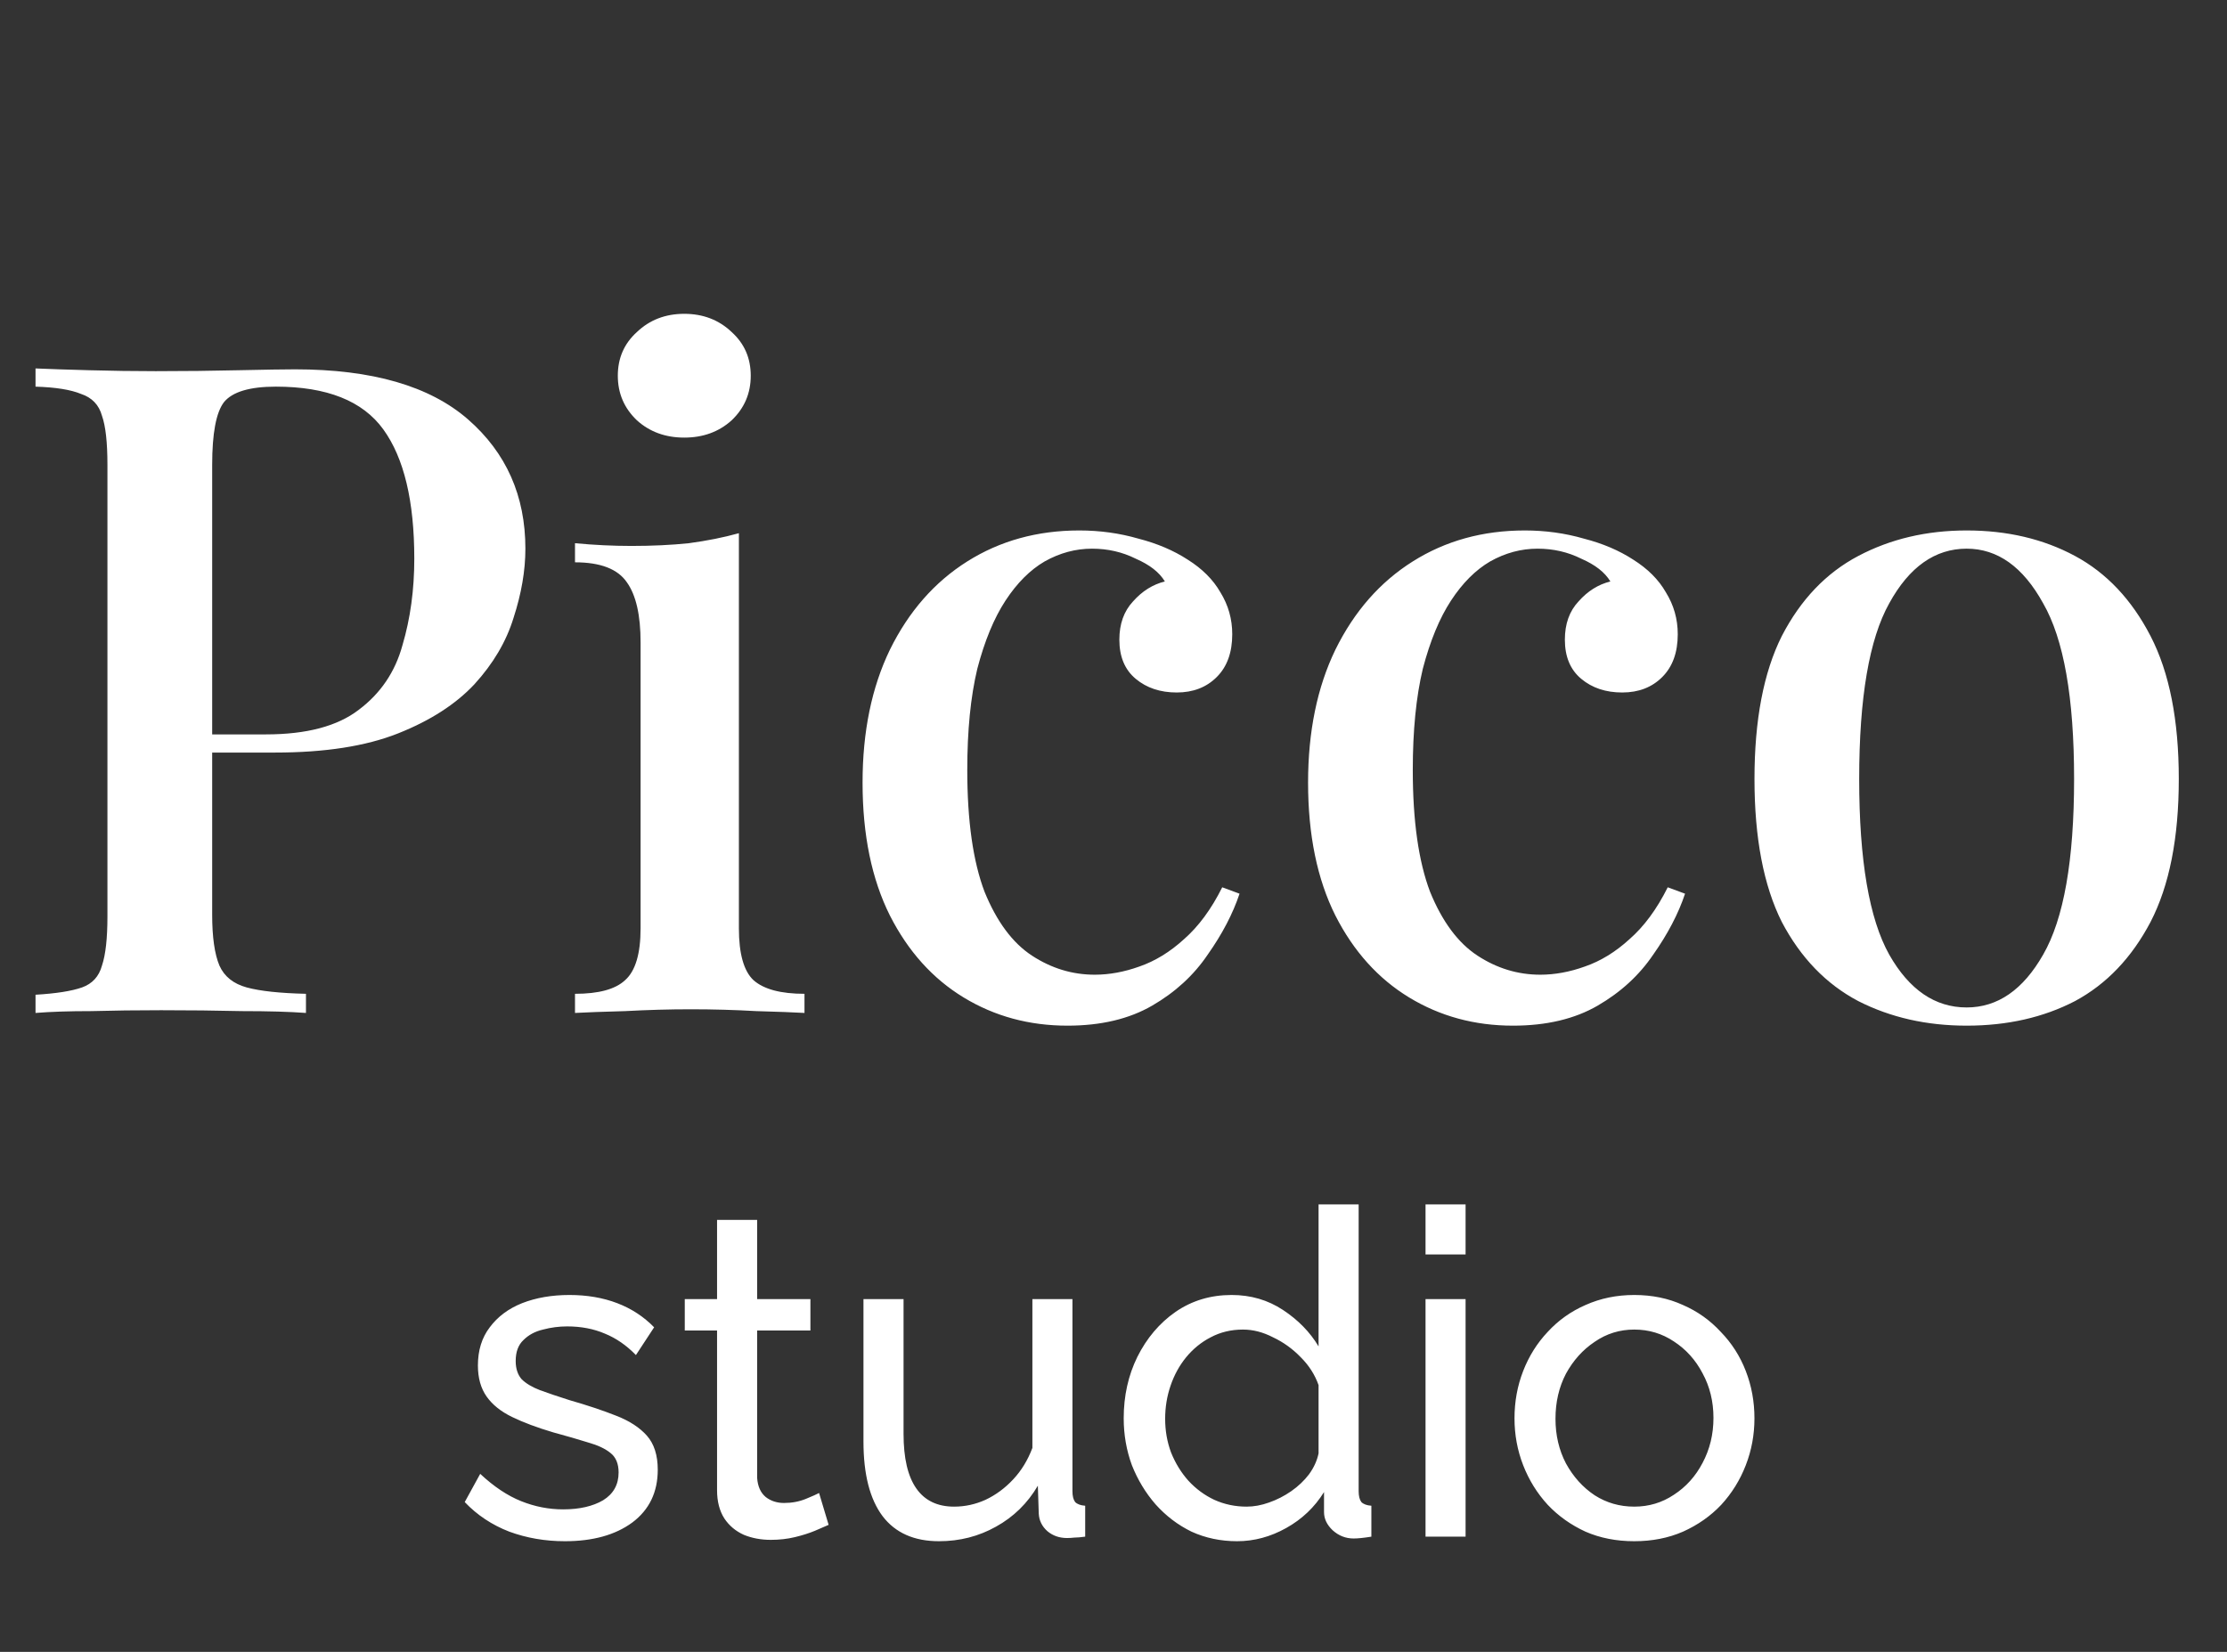
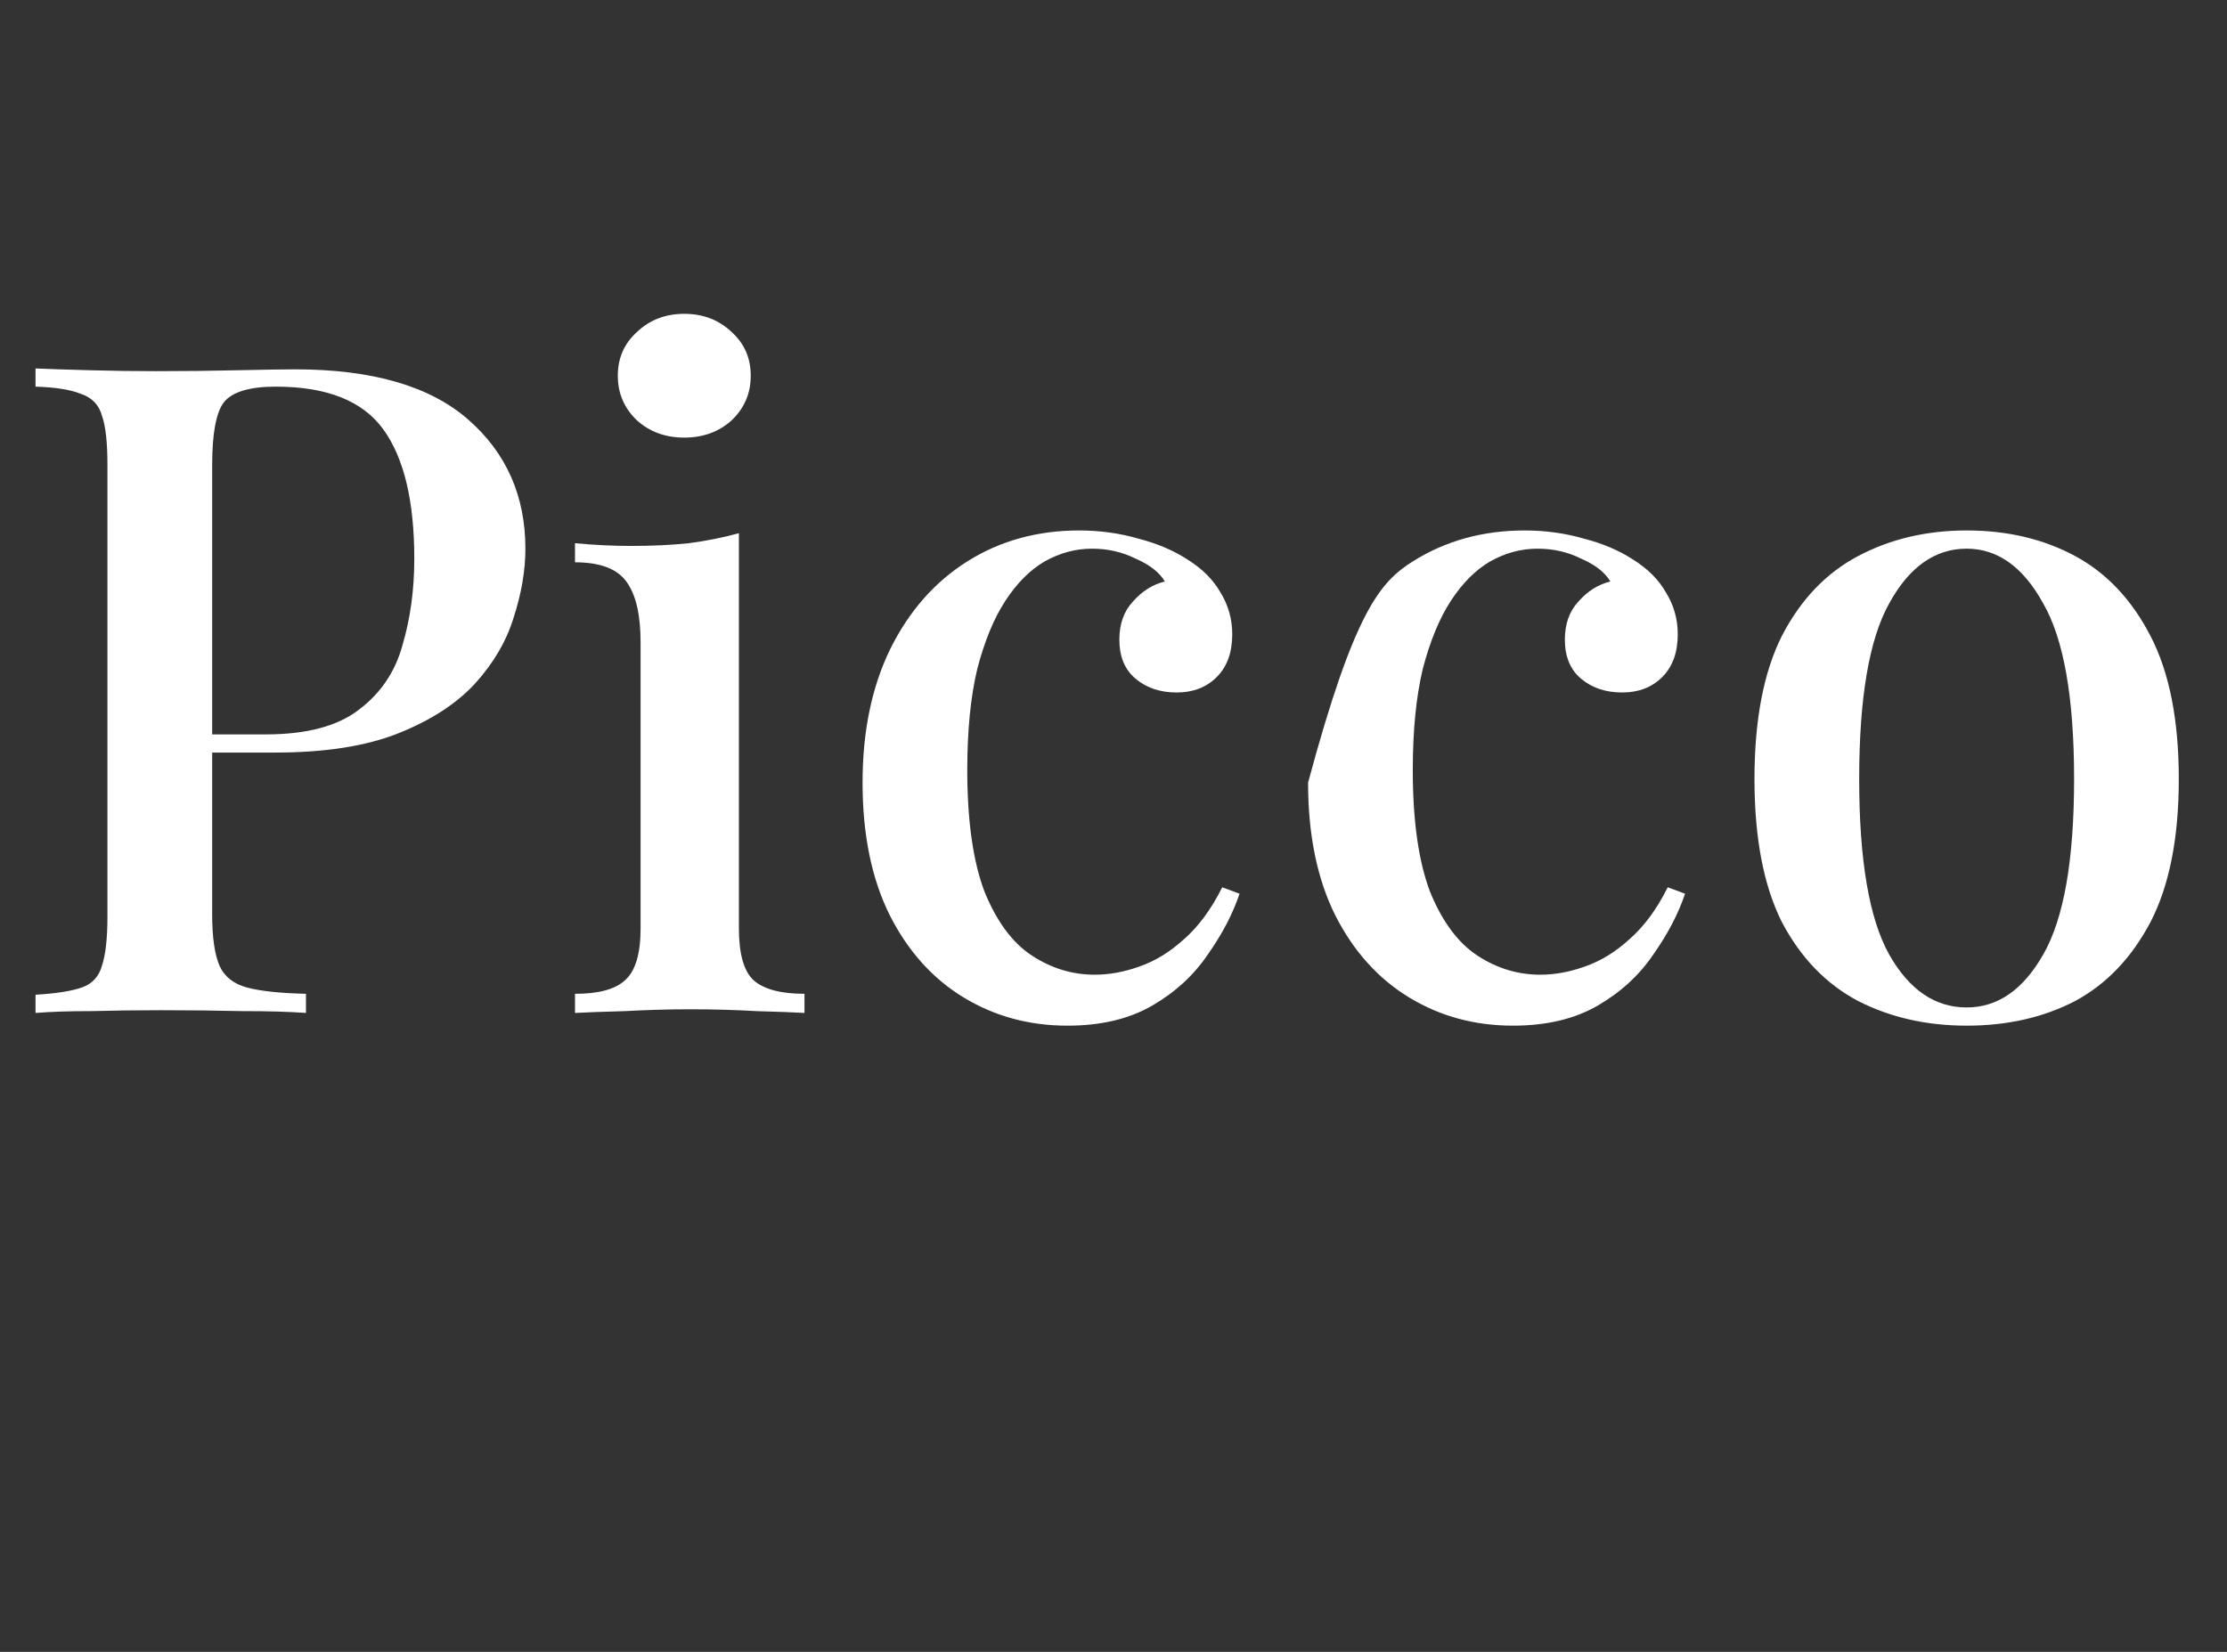
<svg xmlns="http://www.w3.org/2000/svg" width="62" height="46" viewBox="0 0 62 46" fill="none">
  <rect x="0" y="0" width="62" height="46" fill="#333333" stroke="none" />
-   <path d="M0.989 10.26C1.377 10.277 1.876 10.294 2.484 10.31C3.11 10.327 3.726 10.336 4.335 10.336C5.146 10.336 5.915 10.327 6.642 10.31C7.385 10.294 7.909 10.285 8.213 10.285C10.36 10.285 11.965 10.75 13.03 11.679C14.095 12.609 14.627 13.809 14.627 15.279C14.627 15.887 14.517 16.53 14.297 17.206C14.095 17.865 13.731 18.482 13.207 19.056C12.684 19.614 11.974 20.07 11.078 20.425C10.182 20.78 9.042 20.957 7.656 20.957H5.171V20.451H7.402C8.535 20.451 9.396 20.222 9.988 19.766C10.596 19.31 11.002 18.71 11.205 17.966C11.425 17.223 11.534 16.42 11.534 15.558C11.534 13.952 11.247 12.752 10.672 11.958C10.098 11.164 9.101 10.767 7.681 10.767C6.954 10.767 6.473 10.91 6.236 11.198C6.016 11.485 5.907 12.068 5.907 12.947V25.47C5.907 26.095 5.974 26.568 6.109 26.889C6.245 27.194 6.498 27.396 6.87 27.498C7.242 27.599 7.791 27.658 8.518 27.675V28.208C8.061 28.174 7.47 28.157 6.743 28.157C6.016 28.14 5.264 28.132 4.487 28.132C3.811 28.132 3.16 28.14 2.535 28.157C1.927 28.157 1.411 28.174 0.989 28.208V27.701C1.563 27.667 1.994 27.599 2.282 27.498C2.569 27.396 2.755 27.194 2.839 26.889C2.941 26.585 2.991 26.129 2.991 25.52V12.947C2.991 12.322 2.941 11.865 2.839 11.578C2.755 11.274 2.56 11.071 2.256 10.97C1.969 10.851 1.546 10.784 0.989 10.767V10.26ZM19.05 8.739C19.574 8.739 20.014 8.908 20.369 9.246C20.724 9.567 20.901 9.972 20.901 10.463C20.901 10.953 20.724 11.367 20.369 11.705C20.014 12.026 19.574 12.186 19.05 12.186C18.526 12.186 18.087 12.026 17.732 11.705C17.377 11.367 17.2 10.953 17.2 10.463C17.2 9.972 17.377 9.567 17.732 9.246C18.087 8.908 18.526 8.739 19.05 8.739ZM20.571 14.848V25.85C20.571 26.56 20.707 27.041 20.977 27.295C21.264 27.549 21.738 27.675 22.397 27.675V28.208C22.109 28.191 21.662 28.174 21.053 28.157C20.462 28.123 19.853 28.106 19.228 28.106C18.636 28.106 18.028 28.123 17.403 28.157C16.777 28.174 16.313 28.191 16.008 28.208V27.675C16.668 27.675 17.132 27.549 17.403 27.295C17.69 27.041 17.834 26.56 17.834 25.85V17.89C17.834 17.13 17.707 16.572 17.453 16.217C17.2 15.845 16.718 15.659 16.008 15.659V15.127C16.549 15.178 17.073 15.203 17.58 15.203C18.155 15.203 18.687 15.178 19.177 15.127C19.684 15.059 20.149 14.966 20.571 14.848ZM30.047 14.772C30.622 14.772 31.171 14.848 31.695 15C32.219 15.135 32.675 15.33 33.064 15.583C33.47 15.837 33.774 16.141 33.977 16.496C34.196 16.851 34.306 17.239 34.306 17.662C34.306 18.169 34.163 18.566 33.875 18.853C33.588 19.141 33.216 19.284 32.76 19.284C32.304 19.284 31.923 19.158 31.619 18.904C31.315 18.651 31.163 18.287 31.163 17.814C31.163 17.375 31.29 17.02 31.543 16.749C31.797 16.462 32.092 16.276 32.43 16.192C32.278 15.938 32.008 15.727 31.619 15.558C31.247 15.372 30.842 15.279 30.402 15.279C29.946 15.279 29.507 15.397 29.084 15.634C28.678 15.871 28.315 16.234 27.994 16.724C27.673 17.214 27.411 17.848 27.208 18.625C27.022 19.403 26.929 20.341 26.929 21.439C26.929 22.859 27.09 23.991 27.411 24.836C27.749 25.664 28.188 26.256 28.729 26.611C29.27 26.965 29.853 27.143 30.478 27.143C30.884 27.143 31.298 27.067 31.721 26.915C32.16 26.763 32.574 26.509 32.963 26.154C33.368 25.799 33.723 25.318 34.027 24.709L34.509 24.887C34.323 25.445 34.027 26.011 33.622 26.585C33.233 27.16 32.718 27.633 32.075 28.005C31.433 28.377 30.647 28.562 29.718 28.562C28.653 28.562 27.69 28.301 26.828 27.777C25.966 27.253 25.282 26.492 24.775 25.495C24.268 24.481 24.014 23.247 24.014 21.794C24.014 20.375 24.268 19.141 24.775 18.093C25.299 17.028 26.017 16.209 26.929 15.634C27.842 15.059 28.881 14.772 30.047 14.772ZM42.45 14.772C43.025 14.772 43.574 14.848 44.098 15C44.622 15.135 45.078 15.33 45.467 15.583C45.872 15.837 46.177 16.141 46.379 16.496C46.599 16.851 46.709 17.239 46.709 17.662C46.709 18.169 46.565 18.566 46.278 18.853C45.991 19.141 45.619 19.284 45.163 19.284C44.706 19.284 44.326 19.158 44.022 18.904C43.718 18.651 43.566 18.287 43.566 17.814C43.566 17.375 43.692 17.02 43.946 16.749C44.199 16.462 44.495 16.276 44.833 16.192C44.681 15.938 44.411 15.727 44.022 15.558C43.65 15.372 43.245 15.279 42.805 15.279C42.349 15.279 41.909 15.397 41.487 15.634C41.081 15.871 40.718 16.234 40.397 16.724C40.076 17.214 39.814 17.848 39.611 18.625C39.425 19.403 39.332 20.341 39.332 21.439C39.332 22.859 39.493 23.991 39.814 24.836C40.152 25.664 40.591 26.256 41.132 26.611C41.673 26.965 42.256 27.143 42.881 27.143C43.287 27.143 43.701 27.067 44.123 26.915C44.563 26.763 44.977 26.509 45.365 26.154C45.771 25.799 46.126 25.318 46.43 24.709L46.912 24.887C46.726 25.445 46.43 26.011 46.025 26.585C45.636 27.16 45.12 27.633 44.478 28.005C43.836 28.377 43.05 28.562 42.121 28.562C41.056 28.562 40.093 28.301 39.231 27.777C38.369 27.253 37.684 26.492 37.177 25.495C36.67 24.481 36.417 23.247 36.417 21.794C36.417 20.375 36.67 19.141 37.177 18.093C37.701 17.028 38.419 16.209 39.332 15.634C40.245 15.059 41.284 14.772 42.45 14.772ZM54.752 14.772C55.884 14.772 56.889 15.009 57.768 15.482C58.647 15.955 59.348 16.699 59.872 17.713C60.396 18.727 60.658 20.053 60.658 21.693C60.658 23.332 60.396 24.659 59.872 25.673C59.348 26.67 58.647 27.405 57.768 27.878C56.889 28.334 55.884 28.562 54.752 28.562C53.636 28.562 52.631 28.334 51.735 27.878C50.839 27.405 50.129 26.67 49.605 25.673C49.098 24.659 48.845 23.332 48.845 21.693C48.845 20.053 49.098 18.727 49.605 17.713C50.129 16.699 50.839 15.955 51.735 15.482C52.631 15.009 53.636 14.772 54.752 14.772ZM54.752 15.279C53.873 15.279 53.154 15.786 52.597 16.8C52.039 17.797 51.76 19.428 51.76 21.693C51.76 23.957 52.039 25.588 52.597 26.585C53.154 27.565 53.873 28.055 54.752 28.055C55.613 28.055 56.323 27.565 56.881 26.585C57.456 25.588 57.743 23.957 57.743 21.693C57.743 19.428 57.456 17.797 56.881 16.8C56.323 15.786 55.613 15.279 54.752 15.279Z" fill="white" />
-   <path d="M15.726 42.919C15.177 42.919 14.662 42.83 14.18 42.653C13.698 42.467 13.284 42.192 12.938 41.829L13.369 41.043C13.749 41.398 14.129 41.652 14.51 41.804C14.89 41.956 15.278 42.032 15.676 42.032C16.132 42.032 16.504 41.947 16.791 41.778C17.078 41.601 17.222 41.343 17.222 41.005C17.222 40.76 17.146 40.578 16.994 40.46C16.85 40.342 16.643 40.245 16.373 40.169C16.102 40.084 15.781 39.991 15.409 39.89C14.953 39.755 14.569 39.611 14.256 39.459C13.943 39.307 13.707 39.117 13.546 38.888C13.386 38.66 13.305 38.373 13.305 38.026C13.305 37.604 13.415 37.249 13.635 36.962C13.855 36.666 14.155 36.442 14.535 36.29C14.924 36.138 15.363 36.062 15.853 36.062C16.343 36.062 16.787 36.138 17.184 36.29C17.581 36.442 17.923 36.666 18.211 36.962L17.704 37.735C17.442 37.465 17.154 37.266 16.842 37.139C16.529 37.004 16.178 36.937 15.79 36.937C15.562 36.937 15.338 36.966 15.118 37.025C14.898 37.076 14.717 37.173 14.573 37.317C14.429 37.452 14.357 37.646 14.357 37.9C14.357 38.111 14.412 38.28 14.522 38.407C14.641 38.525 14.81 38.627 15.029 38.711C15.257 38.795 15.532 38.888 15.853 38.99C16.352 39.133 16.783 39.277 17.146 39.421C17.518 39.564 17.805 39.75 18.008 39.978C18.211 40.207 18.312 40.523 18.312 40.929C18.312 41.554 18.076 42.044 17.602 42.399C17.129 42.746 16.504 42.919 15.726 42.919ZM23.069 42.463C22.976 42.505 22.849 42.56 22.689 42.628C22.528 42.695 22.342 42.754 22.131 42.805C21.92 42.856 21.696 42.881 21.459 42.881C21.189 42.881 20.939 42.835 20.711 42.742C20.483 42.64 20.301 42.488 20.166 42.285C20.031 42.074 19.963 41.812 19.963 41.499V37.051H19.064V36.176H19.963V33.971H21.079V36.176H22.562V37.051H21.079V41.157C21.096 41.394 21.176 41.571 21.32 41.69C21.463 41.8 21.632 41.854 21.827 41.854C22.046 41.854 22.249 41.816 22.435 41.74C22.621 41.664 22.744 41.609 22.803 41.576L23.069 42.463ZM24.039 40.143V36.176H25.155V39.928C25.155 40.604 25.273 41.111 25.51 41.449C25.746 41.787 26.097 41.956 26.562 41.956C26.866 41.956 27.157 41.892 27.436 41.766C27.724 41.63 27.981 41.44 28.209 41.195C28.438 40.95 28.615 40.659 28.742 40.321V36.176H29.857V41.525C29.857 41.66 29.882 41.761 29.933 41.829C29.992 41.888 30.085 41.922 30.212 41.931V42.792C30.085 42.809 29.984 42.818 29.908 42.818C29.84 42.826 29.773 42.83 29.705 42.83C29.494 42.83 29.312 42.767 29.16 42.64C29.008 42.505 28.928 42.34 28.919 42.146L28.894 41.373C28.607 41.863 28.218 42.243 27.728 42.514C27.246 42.784 26.718 42.919 26.143 42.919C25.45 42.919 24.927 42.687 24.572 42.222C24.217 41.749 24.039 41.056 24.039 40.143ZM31.284 39.497C31.284 38.871 31.411 38.301 31.664 37.786C31.926 37.262 32.281 36.843 32.729 36.531C33.185 36.218 33.705 36.062 34.288 36.062C34.821 36.062 35.298 36.201 35.72 36.48C36.143 36.759 36.472 37.097 36.709 37.494V33.54H37.825V41.525C37.825 41.66 37.85 41.761 37.901 41.829C37.96 41.888 38.053 41.922 38.179 41.931V42.792C37.968 42.826 37.803 42.843 37.685 42.843C37.465 42.843 37.271 42.767 37.102 42.615C36.941 42.463 36.861 42.294 36.861 42.108V41.55C36.599 41.973 36.248 42.306 35.809 42.551C35.37 42.797 34.913 42.919 34.44 42.919C33.984 42.919 33.561 42.83 33.173 42.653C32.792 42.467 32.459 42.214 32.171 41.892C31.892 41.571 31.673 41.208 31.512 40.802C31.36 40.388 31.284 39.953 31.284 39.497ZM36.709 40.473V38.572C36.608 38.284 36.443 38.026 36.215 37.798C35.987 37.562 35.729 37.376 35.442 37.241C35.163 37.097 34.884 37.025 34.605 37.025C34.275 37.025 33.975 37.097 33.705 37.241C33.443 37.376 33.215 37.562 33.021 37.798C32.835 38.026 32.691 38.288 32.59 38.584C32.488 38.88 32.438 39.188 32.438 39.51C32.438 39.839 32.492 40.152 32.602 40.447C32.721 40.743 32.881 41.005 33.084 41.233C33.295 41.462 33.536 41.639 33.806 41.766C34.085 41.892 34.385 41.956 34.706 41.956C34.909 41.956 35.116 41.918 35.328 41.842C35.547 41.766 35.754 41.66 35.949 41.525C36.143 41.39 36.308 41.233 36.443 41.056C36.578 40.87 36.667 40.676 36.709 40.473ZM39.687 42.792V36.176H40.802V42.792H39.687ZM39.687 34.934V33.54H40.802V34.934H39.687ZM45.498 42.919C44.999 42.919 44.547 42.83 44.141 42.653C43.736 42.467 43.385 42.218 43.089 41.905C42.794 41.584 42.566 41.216 42.405 40.802C42.244 40.388 42.164 39.953 42.164 39.497C42.164 39.032 42.244 38.593 42.405 38.179C42.566 37.765 42.794 37.401 43.089 37.089C43.385 36.767 43.736 36.518 44.141 36.341C44.556 36.155 45.008 36.062 45.498 36.062C45.996 36.062 46.448 36.155 46.854 36.341C47.26 36.518 47.61 36.767 47.906 37.089C48.21 37.401 48.443 37.765 48.603 38.179C48.764 38.593 48.844 39.032 48.844 39.497C48.844 39.953 48.764 40.388 48.603 40.802C48.443 41.216 48.214 41.584 47.919 41.905C47.623 42.218 47.268 42.467 46.854 42.653C46.448 42.83 45.996 42.919 45.498 42.919ZM43.305 39.51C43.305 39.966 43.402 40.38 43.596 40.752C43.799 41.123 44.065 41.419 44.395 41.639C44.724 41.85 45.092 41.956 45.498 41.956C45.903 41.956 46.271 41.846 46.6 41.626C46.938 41.407 47.205 41.111 47.399 40.739C47.602 40.359 47.703 39.941 47.703 39.484C47.703 39.028 47.602 38.614 47.399 38.242C47.205 37.87 46.938 37.575 46.6 37.355C46.271 37.135 45.903 37.025 45.498 37.025C45.092 37.025 44.724 37.139 44.395 37.367C44.065 37.587 43.799 37.883 43.596 38.255C43.402 38.627 43.305 39.045 43.305 39.51Z" fill="white" />
+   <path d="M0.989 10.26C1.377 10.277 1.876 10.294 2.484 10.31C3.11 10.327 3.726 10.336 4.335 10.336C5.146 10.336 5.915 10.327 6.642 10.31C7.385 10.294 7.909 10.285 8.213 10.285C10.36 10.285 11.965 10.75 13.03 11.679C14.095 12.609 14.627 13.809 14.627 15.279C14.627 15.887 14.517 16.53 14.297 17.206C14.095 17.865 13.731 18.482 13.207 19.056C12.684 19.614 11.974 20.07 11.078 20.425C10.182 20.78 9.042 20.957 7.656 20.957H5.171V20.451H7.402C8.535 20.451 9.396 20.222 9.988 19.766C10.596 19.31 11.002 18.71 11.205 17.966C11.425 17.223 11.534 16.42 11.534 15.558C11.534 13.952 11.247 12.752 10.672 11.958C10.098 11.164 9.101 10.767 7.681 10.767C6.954 10.767 6.473 10.91 6.236 11.198C6.016 11.485 5.907 12.068 5.907 12.947V25.47C5.907 26.095 5.974 26.568 6.109 26.889C6.245 27.194 6.498 27.396 6.87 27.498C7.242 27.599 7.791 27.658 8.518 27.675V28.208C8.061 28.174 7.47 28.157 6.743 28.157C6.016 28.14 5.264 28.132 4.487 28.132C3.811 28.132 3.16 28.14 2.535 28.157C1.927 28.157 1.411 28.174 0.989 28.208V27.701C1.563 27.667 1.994 27.599 2.282 27.498C2.569 27.396 2.755 27.194 2.839 26.889C2.941 26.585 2.991 26.129 2.991 25.52V12.947C2.991 12.322 2.941 11.865 2.839 11.578C2.755 11.274 2.56 11.071 2.256 10.97C1.969 10.851 1.546 10.784 0.989 10.767V10.26ZM19.05 8.739C19.574 8.739 20.014 8.908 20.369 9.246C20.724 9.567 20.901 9.972 20.901 10.463C20.901 10.953 20.724 11.367 20.369 11.705C20.014 12.026 19.574 12.186 19.05 12.186C18.526 12.186 18.087 12.026 17.732 11.705C17.377 11.367 17.2 10.953 17.2 10.463C17.2 9.972 17.377 9.567 17.732 9.246C18.087 8.908 18.526 8.739 19.05 8.739ZM20.571 14.848V25.85C20.571 26.56 20.707 27.041 20.977 27.295C21.264 27.549 21.738 27.675 22.397 27.675V28.208C22.109 28.191 21.662 28.174 21.053 28.157C20.462 28.123 19.853 28.106 19.228 28.106C18.636 28.106 18.028 28.123 17.403 28.157C16.777 28.174 16.313 28.191 16.008 28.208V27.675C16.668 27.675 17.132 27.549 17.403 27.295C17.69 27.041 17.834 26.56 17.834 25.85V17.89C17.834 17.13 17.707 16.572 17.453 16.217C17.2 15.845 16.718 15.659 16.008 15.659V15.127C16.549 15.178 17.073 15.203 17.58 15.203C18.155 15.203 18.687 15.178 19.177 15.127C19.684 15.059 20.149 14.966 20.571 14.848ZM30.047 14.772C30.622 14.772 31.171 14.848 31.695 15C32.219 15.135 32.675 15.33 33.064 15.583C33.47 15.837 33.774 16.141 33.977 16.496C34.196 16.851 34.306 17.239 34.306 17.662C34.306 18.169 34.163 18.566 33.875 18.853C33.588 19.141 33.216 19.284 32.76 19.284C32.304 19.284 31.923 19.158 31.619 18.904C31.315 18.651 31.163 18.287 31.163 17.814C31.163 17.375 31.29 17.02 31.543 16.749C31.797 16.462 32.092 16.276 32.43 16.192C32.278 15.938 32.008 15.727 31.619 15.558C31.247 15.372 30.842 15.279 30.402 15.279C29.946 15.279 29.507 15.397 29.084 15.634C28.678 15.871 28.315 16.234 27.994 16.724C27.673 17.214 27.411 17.848 27.208 18.625C27.022 19.403 26.929 20.341 26.929 21.439C26.929 22.859 27.09 23.991 27.411 24.836C27.749 25.664 28.188 26.256 28.729 26.611C29.27 26.965 29.853 27.143 30.478 27.143C30.884 27.143 31.298 27.067 31.721 26.915C32.16 26.763 32.574 26.509 32.963 26.154C33.368 25.799 33.723 25.318 34.027 24.709L34.509 24.887C34.323 25.445 34.027 26.011 33.622 26.585C33.233 27.16 32.718 27.633 32.075 28.005C31.433 28.377 30.647 28.562 29.718 28.562C28.653 28.562 27.69 28.301 26.828 27.777C25.966 27.253 25.282 26.492 24.775 25.495C24.268 24.481 24.014 23.247 24.014 21.794C24.014 20.375 24.268 19.141 24.775 18.093C25.299 17.028 26.017 16.209 26.929 15.634C27.842 15.059 28.881 14.772 30.047 14.772ZM42.45 14.772C43.025 14.772 43.574 14.848 44.098 15C44.622 15.135 45.078 15.33 45.467 15.583C45.872 15.837 46.177 16.141 46.379 16.496C46.599 16.851 46.709 17.239 46.709 17.662C46.709 18.169 46.565 18.566 46.278 18.853C45.991 19.141 45.619 19.284 45.163 19.284C44.706 19.284 44.326 19.158 44.022 18.904C43.718 18.651 43.566 18.287 43.566 17.814C43.566 17.375 43.692 17.02 43.946 16.749C44.199 16.462 44.495 16.276 44.833 16.192C44.681 15.938 44.411 15.727 44.022 15.558C43.65 15.372 43.245 15.279 42.805 15.279C42.349 15.279 41.909 15.397 41.487 15.634C41.081 15.871 40.718 16.234 40.397 16.724C40.076 17.214 39.814 17.848 39.611 18.625C39.425 19.403 39.332 20.341 39.332 21.439C39.332 22.859 39.493 23.991 39.814 24.836C40.152 25.664 40.591 26.256 41.132 26.611C41.673 26.965 42.256 27.143 42.881 27.143C43.287 27.143 43.701 27.067 44.123 26.915C44.563 26.763 44.977 26.509 45.365 26.154C45.771 25.799 46.126 25.318 46.43 24.709L46.912 24.887C46.726 25.445 46.43 26.011 46.025 26.585C45.636 27.16 45.12 27.633 44.478 28.005C43.836 28.377 43.05 28.562 42.121 28.562C41.056 28.562 40.093 28.301 39.231 27.777C38.369 27.253 37.684 26.492 37.177 25.495C36.67 24.481 36.417 23.247 36.417 21.794C37.701 17.028 38.419 16.209 39.332 15.634C40.245 15.059 41.284 14.772 42.45 14.772ZM54.752 14.772C55.884 14.772 56.889 15.009 57.768 15.482C58.647 15.955 59.348 16.699 59.872 17.713C60.396 18.727 60.658 20.053 60.658 21.693C60.658 23.332 60.396 24.659 59.872 25.673C59.348 26.67 58.647 27.405 57.768 27.878C56.889 28.334 55.884 28.562 54.752 28.562C53.636 28.562 52.631 28.334 51.735 27.878C50.839 27.405 50.129 26.67 49.605 25.673C49.098 24.659 48.845 23.332 48.845 21.693C48.845 20.053 49.098 18.727 49.605 17.713C50.129 16.699 50.839 15.955 51.735 15.482C52.631 15.009 53.636 14.772 54.752 14.772ZM54.752 15.279C53.873 15.279 53.154 15.786 52.597 16.8C52.039 17.797 51.76 19.428 51.76 21.693C51.76 23.957 52.039 25.588 52.597 26.585C53.154 27.565 53.873 28.055 54.752 28.055C55.613 28.055 56.323 27.565 56.881 26.585C57.456 25.588 57.743 23.957 57.743 21.693C57.743 19.428 57.456 17.797 56.881 16.8C56.323 15.786 55.613 15.279 54.752 15.279Z" fill="white" />
</svg>